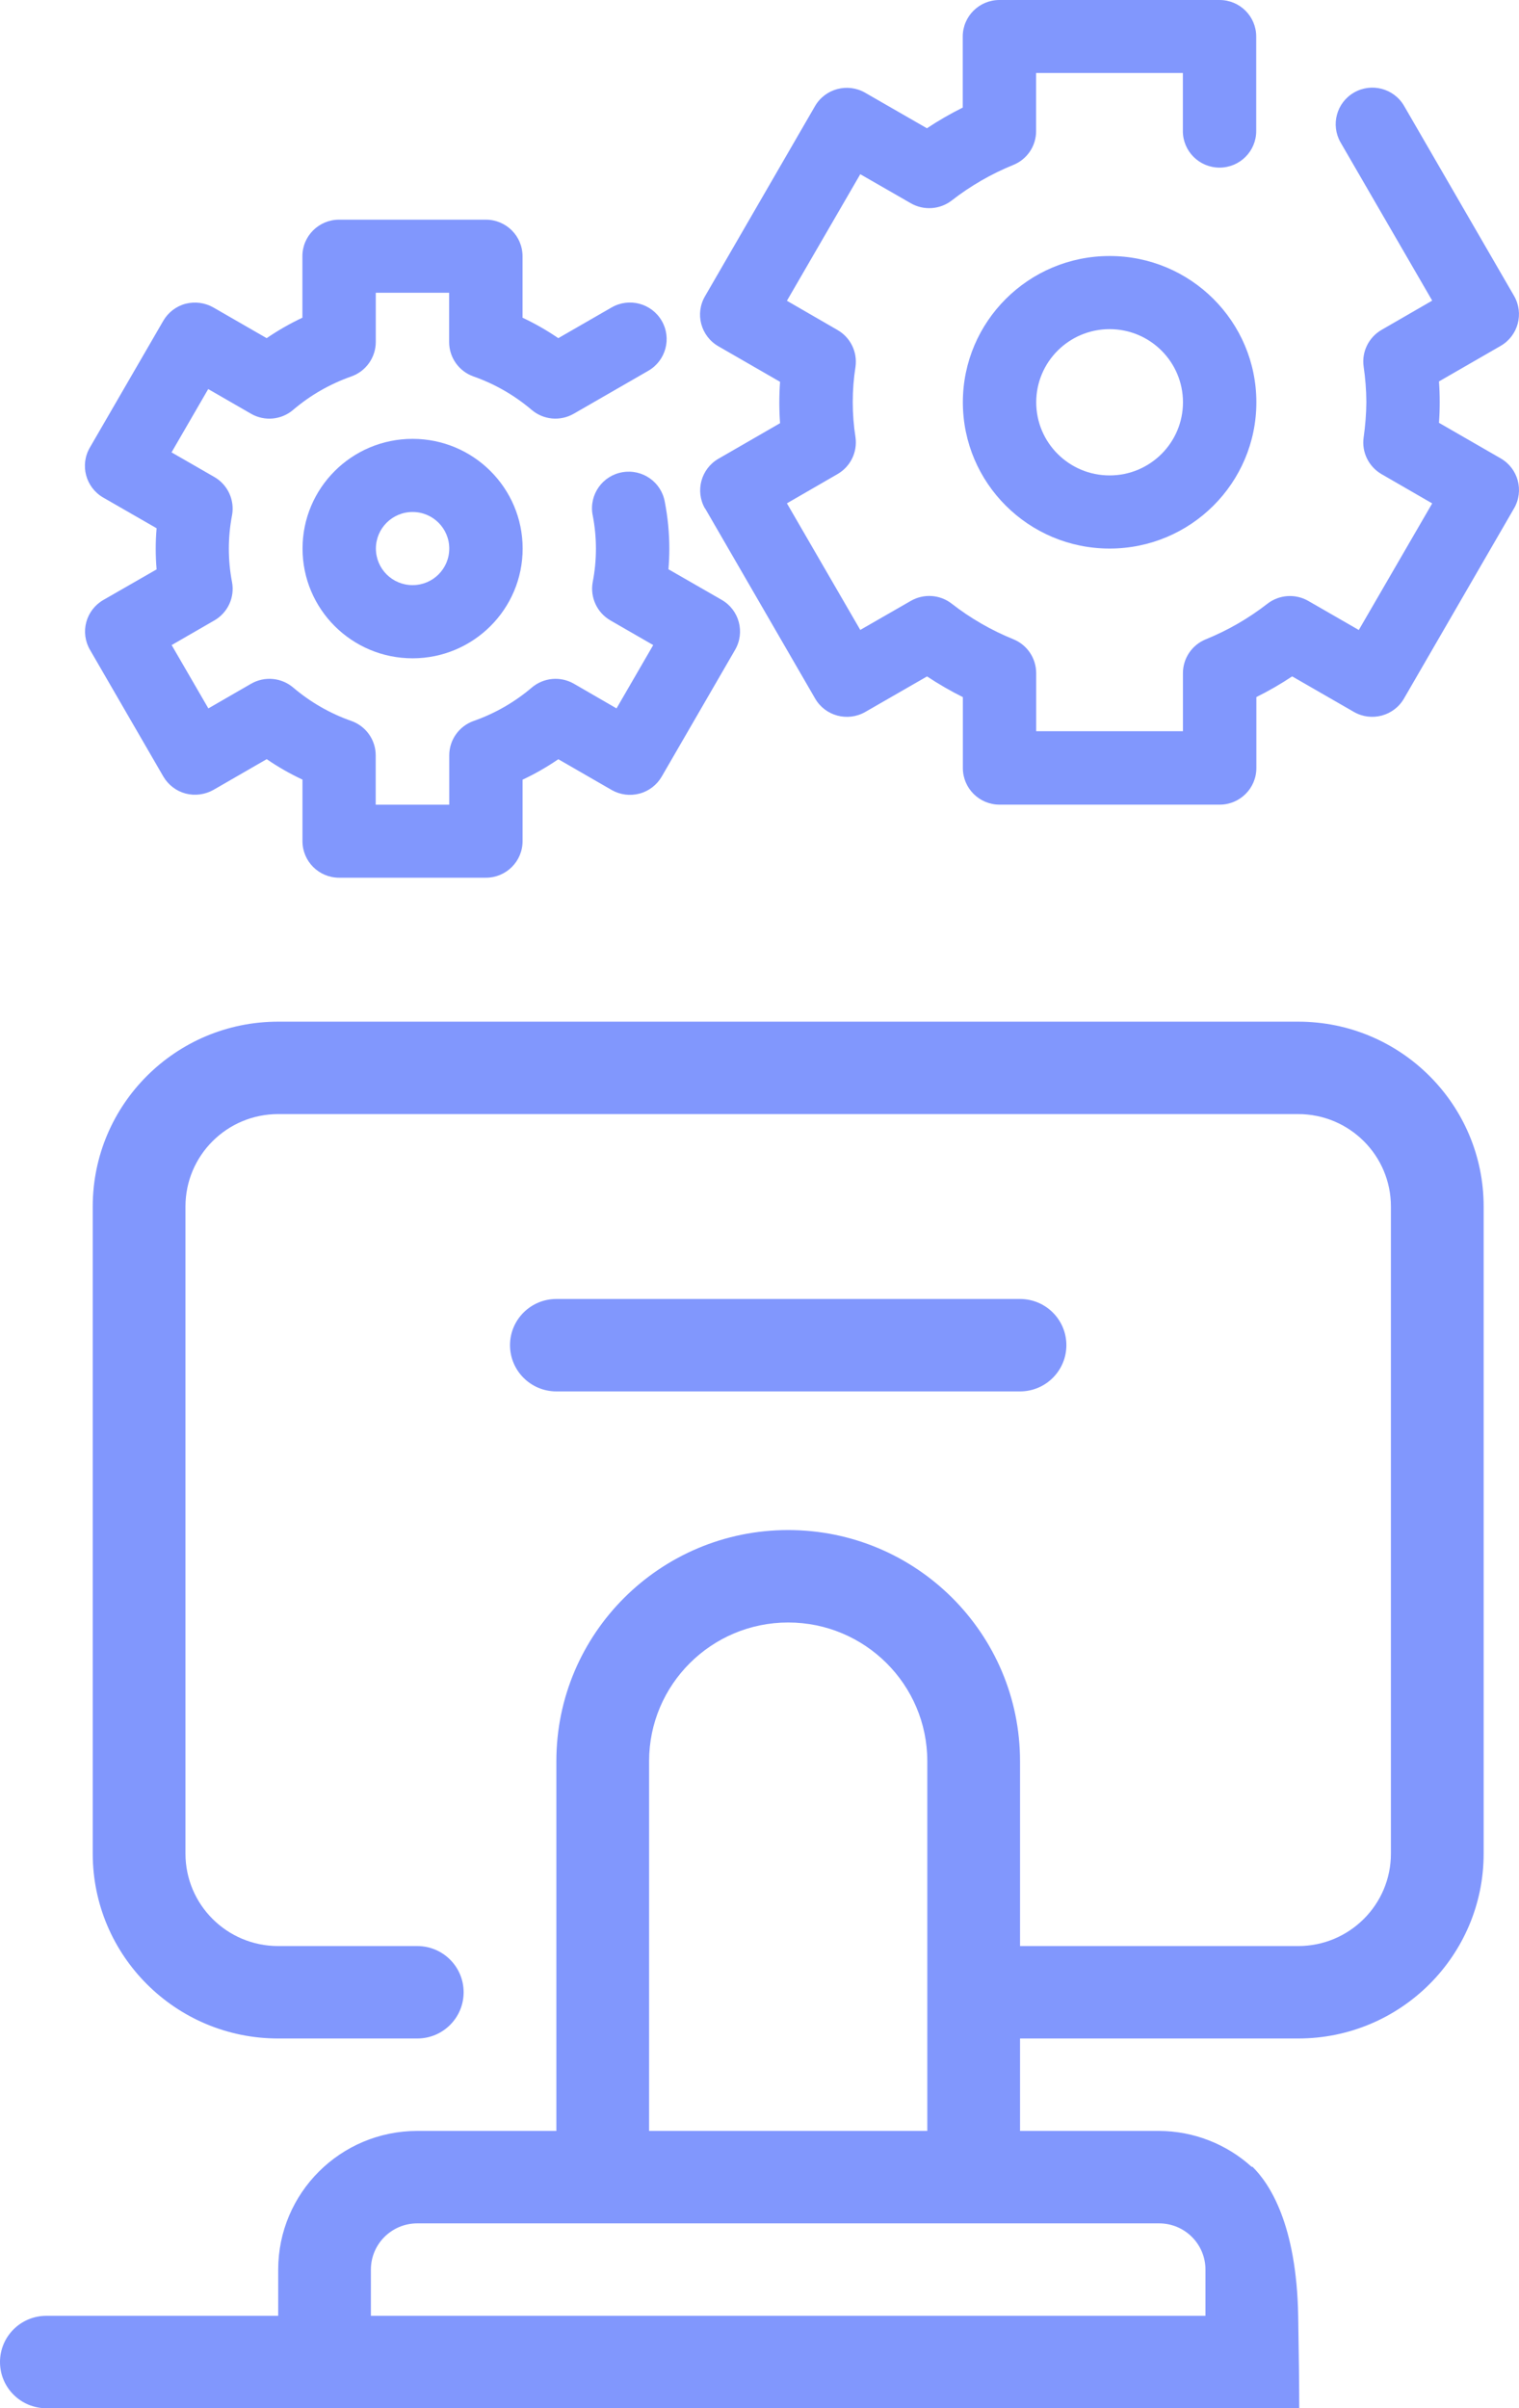
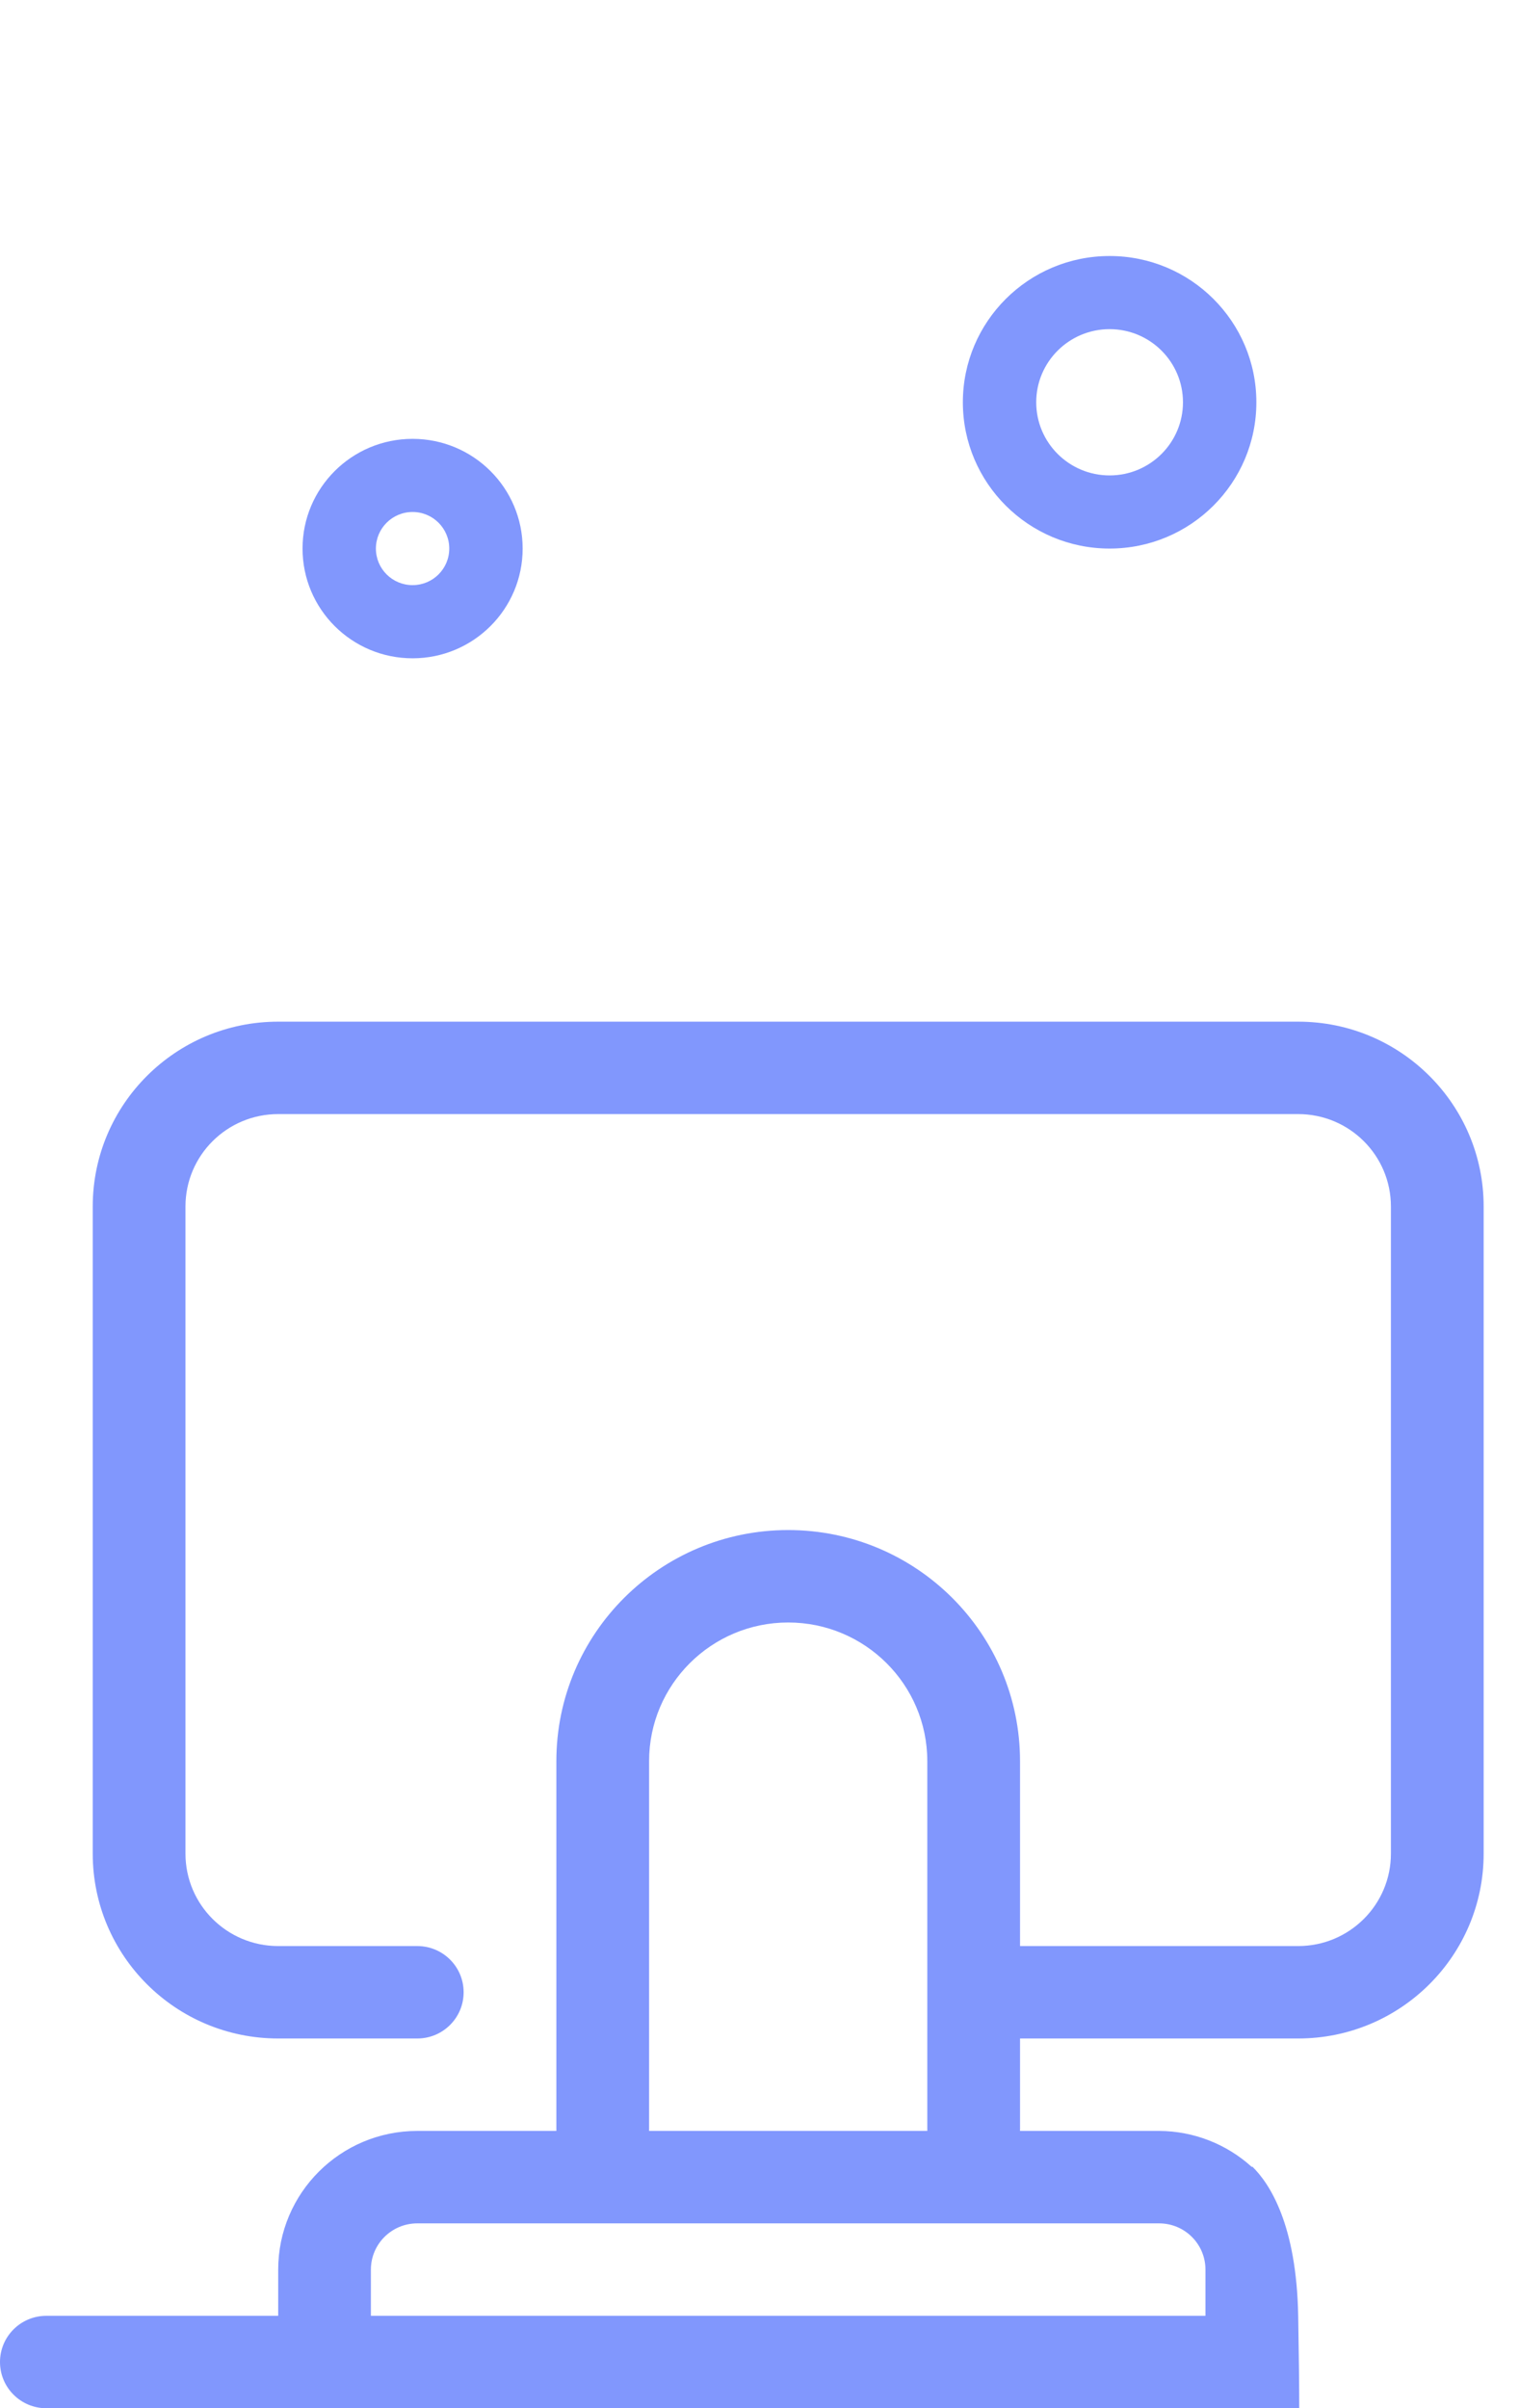
<svg xmlns="http://www.w3.org/2000/svg" width="41" height="65" viewBox="0 0 41 65" fill="none">
  <g clip-path="url(#clip0_265_670)">
-     <path d="M27.531 37.555C28.223 37.555 28.783 36.996 28.783 36.307C28.783 35.618 28.223 35.06 27.531 35.06H15.017C14.326 35.06 13.766 35.618 13.766 36.307C13.766 36.996 14.326 37.555 15.017 37.555H27.531Z" fill="#8197FD" />
-     <path d="M19.031 13.721L22.002 18.855C22.275 19.327 22.881 19.488 23.355 19.216L25.022 18.257C25.332 18.463 25.656 18.65 25.989 18.816V20.73C25.989 21.276 26.432 21.718 26.979 21.718H32.92C33.468 21.718 33.911 21.276 33.911 20.73V18.814C34.244 18.649 34.568 18.462 34.877 18.256L36.543 19.215C37.017 19.488 37.623 19.326 37.896 18.853L40.867 13.72C41.141 13.247 40.978 12.643 40.504 12.371L38.84 11.412C38.854 11.214 38.86 11.034 38.86 10.853C38.86 10.672 38.854 10.488 38.84 10.295L40.504 9.336C40.978 9.063 41.139 8.46 40.867 7.987L37.896 2.854C37.62 2.383 37.013 2.225 36.542 2.501C36.074 2.774 35.914 3.371 36.182 3.841L38.657 8.114L37.291 8.903C36.944 9.104 36.751 9.494 36.806 9.89C36.853 10.209 36.878 10.531 36.88 10.853C36.877 11.175 36.851 11.494 36.806 11.811C36.751 12.207 36.944 12.597 37.291 12.798L38.657 13.587L36.676 17.004L35.312 16.219C34.963 16.018 34.525 16.049 34.208 16.296C33.701 16.69 33.142 17.013 32.547 17.255C32.173 17.406 31.929 17.768 31.929 18.17V19.736H27.968V18.168C27.968 17.766 27.724 17.404 27.35 17.253C26.756 17.011 26.195 16.689 25.689 16.294C25.371 16.046 24.935 16.017 24.584 16.218L23.22 17.002L21.24 13.585L22.605 12.796C22.953 12.597 23.145 12.207 23.092 11.809C22.992 11.175 22.992 10.529 23.092 9.894C23.145 9.497 22.954 9.107 22.605 8.907L21.24 8.118L23.22 4.702L24.584 5.486C24.933 5.687 25.371 5.657 25.689 5.411C26.195 5.017 26.754 4.694 27.35 4.452C27.724 4.301 27.968 3.939 27.966 3.537V1.97H31.927V3.537C31.927 4.082 32.37 4.524 32.917 4.524C33.465 4.524 33.907 4.082 33.907 3.537V0.987C33.907 0.441 33.465 0 32.917 0H26.976C26.429 0 25.986 0.441 25.986 0.987V2.904C25.653 3.069 25.329 3.256 25.019 3.462L23.352 2.503C22.878 2.23 22.272 2.392 21.998 2.865L19.028 7.998C18.754 8.471 18.917 9.074 19.391 9.347L21.055 10.306C21.041 10.504 21.035 10.683 21.035 10.864C21.035 11.045 21.041 11.229 21.055 11.422L19.391 12.382C18.922 12.654 18.759 13.253 19.028 13.724L19.031 13.721Z" fill="#8197FD" />
    <path d="M29.95 6.91C27.763 6.91 25.989 8.678 25.989 10.858C25.989 13.038 27.763 14.806 29.95 14.806C32.137 14.806 33.911 13.038 33.911 10.858C33.911 8.678 32.137 6.91 29.95 6.91ZM29.95 12.832C28.856 12.832 27.969 11.948 27.969 10.858C27.969 9.768 28.856 8.884 29.95 8.884C31.043 8.884 31.93 9.768 31.93 10.858C31.93 11.948 31.043 12.832 29.95 12.832Z" fill="#8197FD" />
    <path d="M8.166 14.806C8.166 16.442 9.495 17.768 11.136 17.768C12.777 17.768 14.107 16.442 14.107 14.806C14.107 13.171 12.777 11.845 11.136 11.845C9.495 11.845 8.166 13.171 8.166 14.806ZM12.126 14.806C12.126 15.352 11.684 15.793 11.136 15.793C10.589 15.793 10.146 15.352 10.146 14.806C10.146 14.261 10.589 13.819 11.136 13.819C11.684 13.819 12.126 14.261 12.126 14.806Z" fill="#8197FD" />
-     <path d="M2.329 16.79C2.262 17.043 2.296 17.312 2.428 17.538L4.408 20.958C4.54 21.184 4.755 21.35 5.009 21.418C5.262 21.484 5.533 21.448 5.76 21.32L7.199 20.49C7.505 20.701 7.828 20.885 8.164 21.042V22.703C8.164 23.249 8.607 23.69 9.154 23.69H13.115C13.662 23.69 14.105 23.249 14.105 22.703V21.044C14.441 20.887 14.764 20.701 15.07 20.492L16.509 21.322C16.738 21.453 17.007 21.487 17.26 21.42C17.514 21.353 17.73 21.186 17.861 20.96L19.841 17.54C20.115 17.067 19.954 16.464 19.48 16.191L18.043 15.365C18.058 15.178 18.066 14.993 18.066 14.809C18.066 14.387 18.025 13.966 17.945 13.551C17.853 13.013 17.342 12.653 16.802 12.745C16.262 12.837 15.901 13.347 15.993 13.885C15.993 13.893 15.996 13.9 15.998 13.908C16.114 14.504 16.114 15.117 15.998 15.712C15.923 16.122 16.114 16.537 16.477 16.746L17.631 17.411L16.641 19.12L15.49 18.454C15.127 18.245 14.67 18.287 14.351 18.56C13.889 18.953 13.359 19.257 12.787 19.458C12.391 19.597 12.126 19.97 12.126 20.387V21.719H10.141V20.387C10.141 19.97 9.877 19.597 9.481 19.458C8.909 19.257 8.38 18.953 7.917 18.56C7.598 18.287 7.143 18.245 6.778 18.454L5.624 19.12L4.633 17.411L5.785 16.746C6.148 16.537 6.34 16.124 6.263 15.712C6.148 15.117 6.148 14.504 6.263 13.908C6.339 13.498 6.148 13.083 5.785 12.874L4.63 12.21L5.62 10.501L6.775 11.167C7.138 11.377 7.596 11.335 7.914 11.061C8.375 10.668 8.906 10.364 9.478 10.162C9.875 10.025 10.141 9.651 10.143 9.233V7.901H12.123V9.233C12.123 9.651 12.388 10.024 12.783 10.162C13.356 10.364 13.885 10.668 14.348 11.061C14.667 11.334 15.122 11.376 15.486 11.167L17.498 10.008C17.972 9.735 18.135 9.132 17.861 8.659C17.587 8.187 16.982 8.025 16.508 8.298L15.069 9.127C14.762 8.917 14.44 8.733 14.104 8.575V6.916C14.104 6.37 13.661 5.929 13.113 5.929H9.153C8.605 5.929 8.162 6.37 8.162 6.916V8.575C7.826 8.733 7.504 8.918 7.197 9.127L5.758 8.298C5.53 8.168 5.261 8.134 5.007 8.199C4.754 8.266 4.538 8.433 4.407 8.659L2.426 12.079C2.151 12.55 2.312 13.155 2.784 13.428C2.784 13.428 2.788 13.43 2.789 13.431L4.227 14.258C4.211 14.443 4.203 14.627 4.203 14.813C4.203 14.998 4.211 15.182 4.227 15.368L2.789 16.194C2.561 16.325 2.395 16.542 2.328 16.795L2.329 16.79Z" fill="#8197FD" />
    <path d="M35.04 62.505C34.996 60.04 34.27 58.935 33.801 58.477C33.796 58.48 33.793 58.483 33.789 58.488C33.105 57.866 32.212 57.518 31.286 57.515H27.532V55.02H35.04C37.804 55.02 40.046 52.785 40.046 50.03V32.565C40.046 29.809 37.804 27.575 35.04 27.575H7.509C4.744 27.575 2.503 29.809 2.503 32.565V50.03C2.503 52.785 4.744 55.02 7.509 55.02H11.263C11.954 55.02 12.514 54.462 12.514 53.772C12.514 53.083 11.954 52.525 11.263 52.525H7.509C6.126 52.525 5.006 51.408 5.006 50.03V32.565C5.006 31.186 6.126 30.07 7.509 30.07H35.04C36.423 30.07 37.543 31.186 37.543 32.565V50.03C37.543 51.408 36.423 52.525 35.04 52.525H27.532V47.535C27.532 44.09 24.73 41.297 21.274 41.297C17.819 41.297 15.017 44.09 15.017 47.535V57.515H11.263C9.19 57.515 7.509 59.191 7.509 61.258V62.505H1.251C0.56 62.505 0 63.063 0 63.752C0 64.442 0.56 65 1.251 65H35.068C35.068 64.392 35.059 63.583 35.04 62.505ZM17.52 47.535C17.52 45.469 19.202 43.792 21.274 43.792C23.347 43.792 25.029 45.469 25.029 47.535V57.515H17.52V47.535ZM32.537 62.505H10.011V61.258C10.011 60.568 10.572 60.01 11.263 60.01H31.286C31.977 60.01 32.537 60.568 32.537 61.258V62.505Z" fill="#8197FD" />
  </g>
  <defs>
    <clipPath id="clip0_265_670">
      <rect width="41" height="65" fill="white" />
    </clipPath>
  </defs>
</svg>